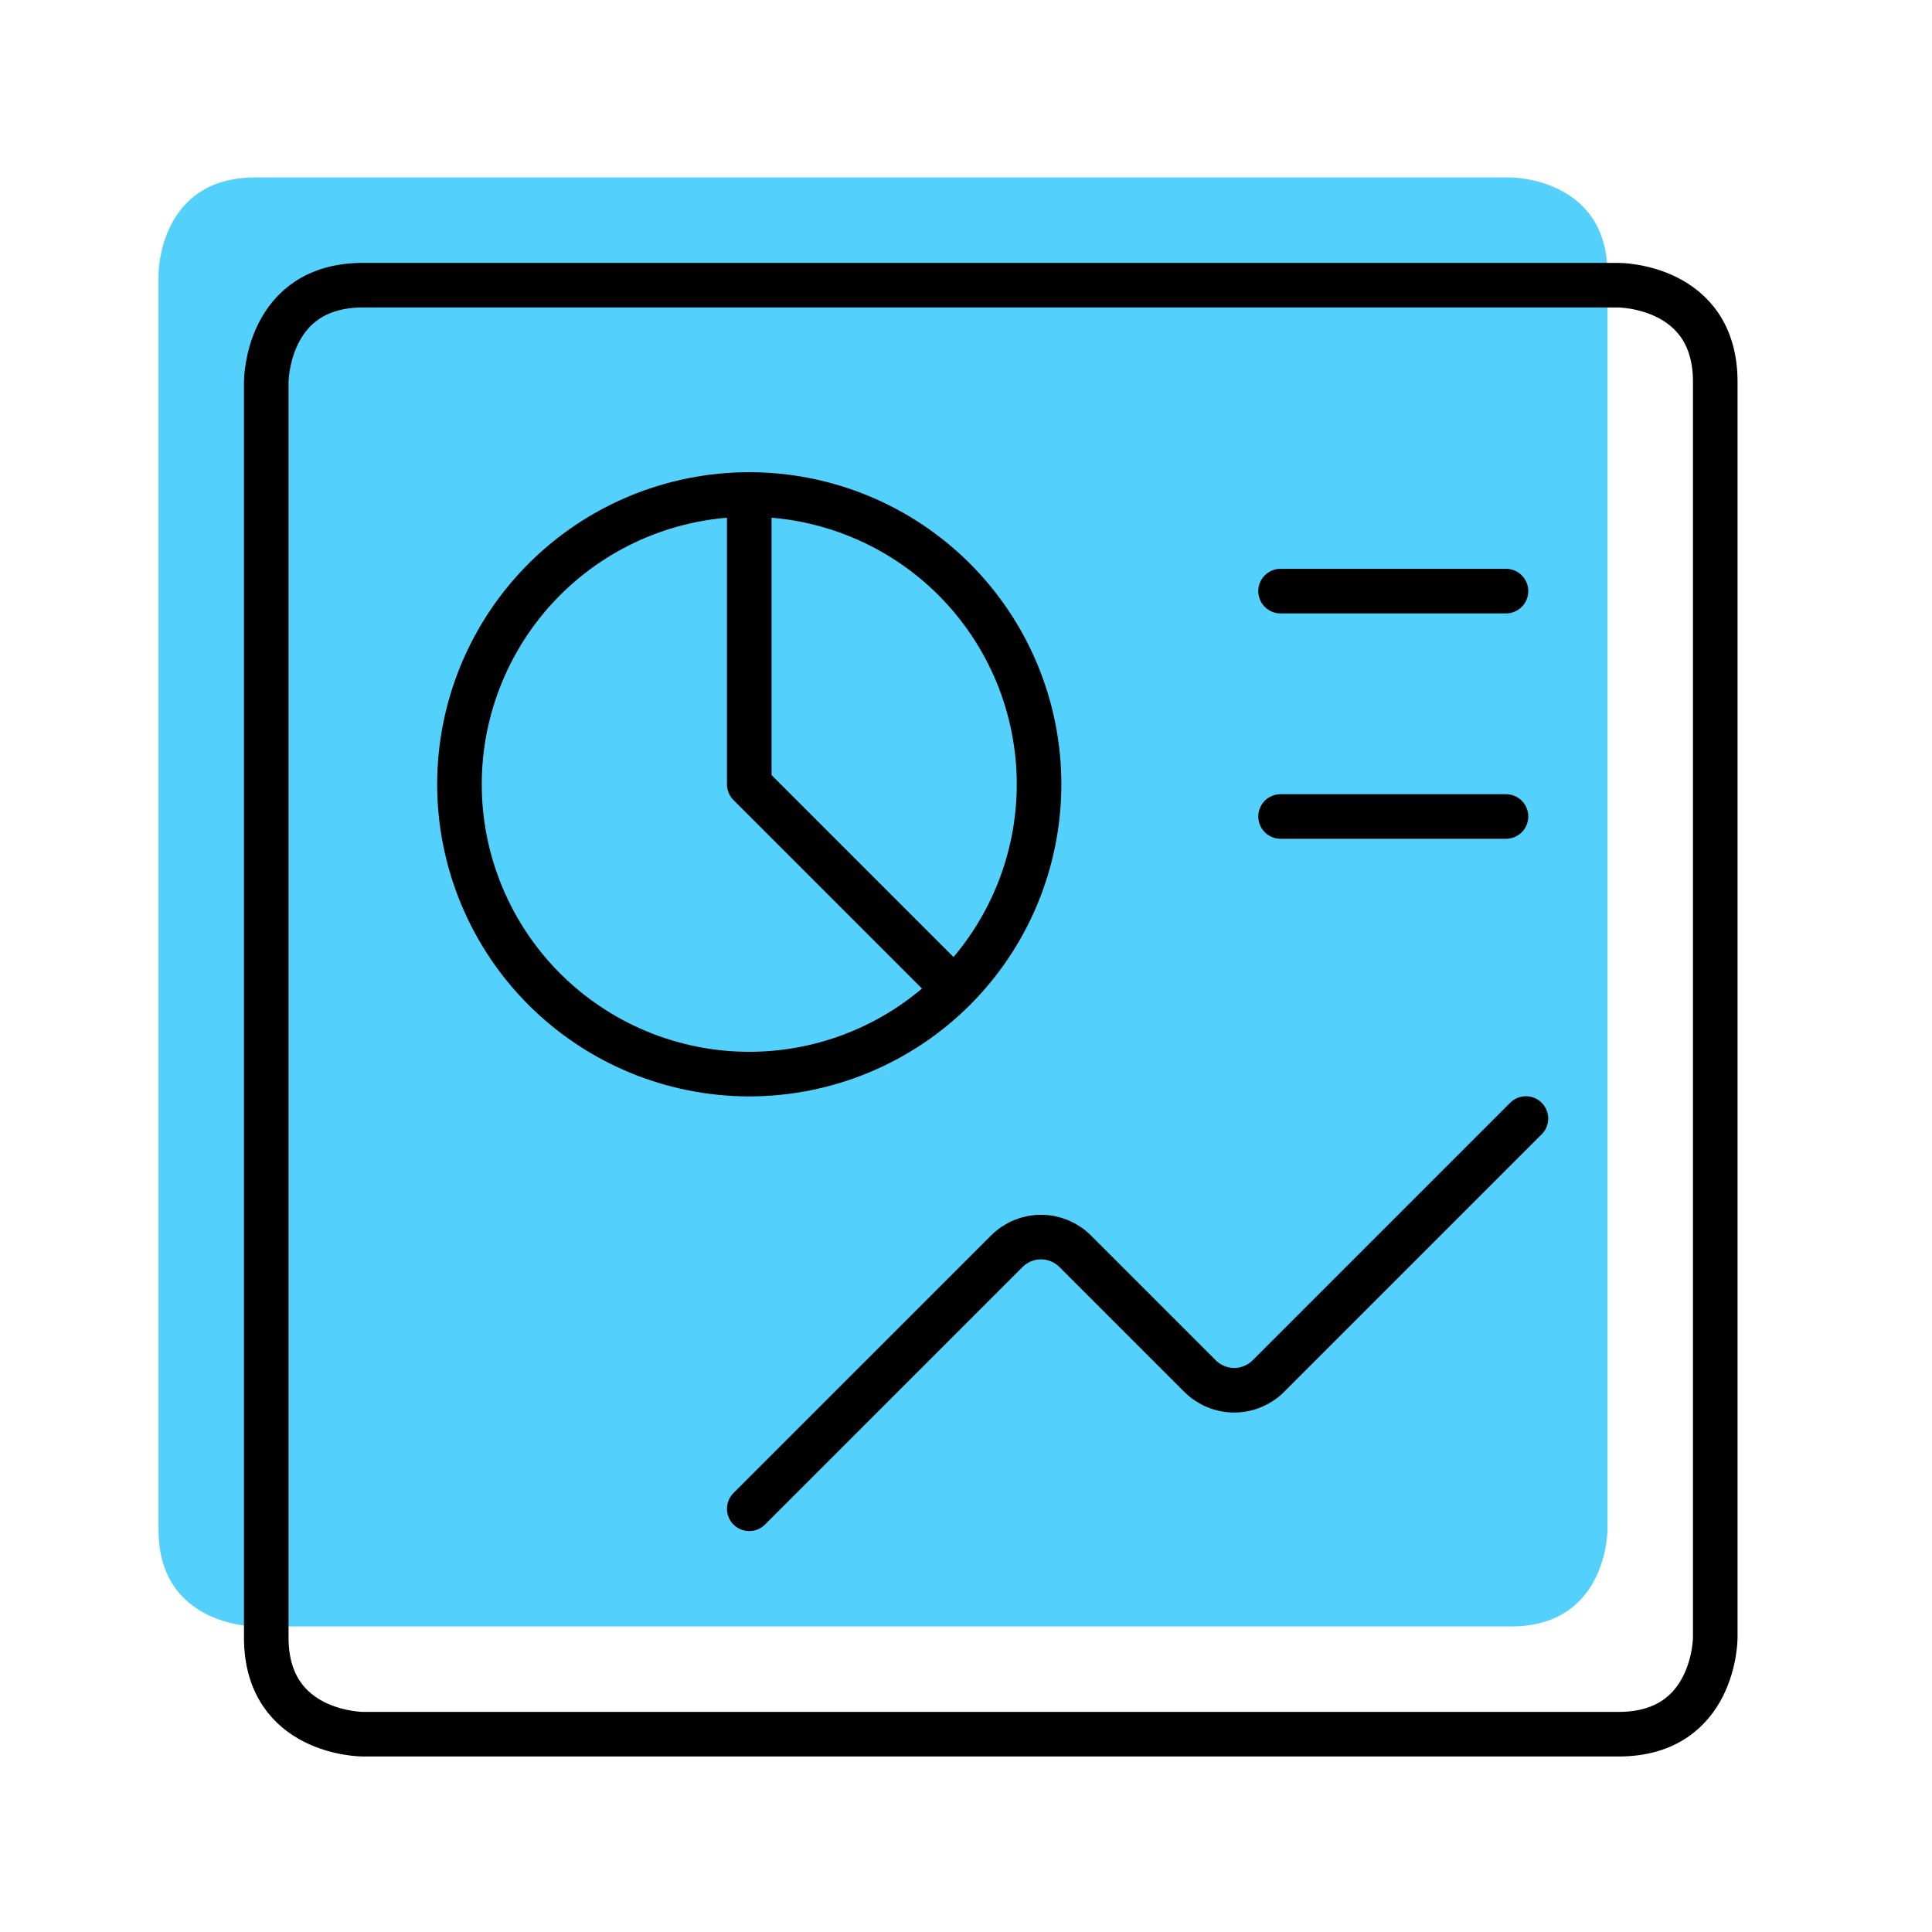
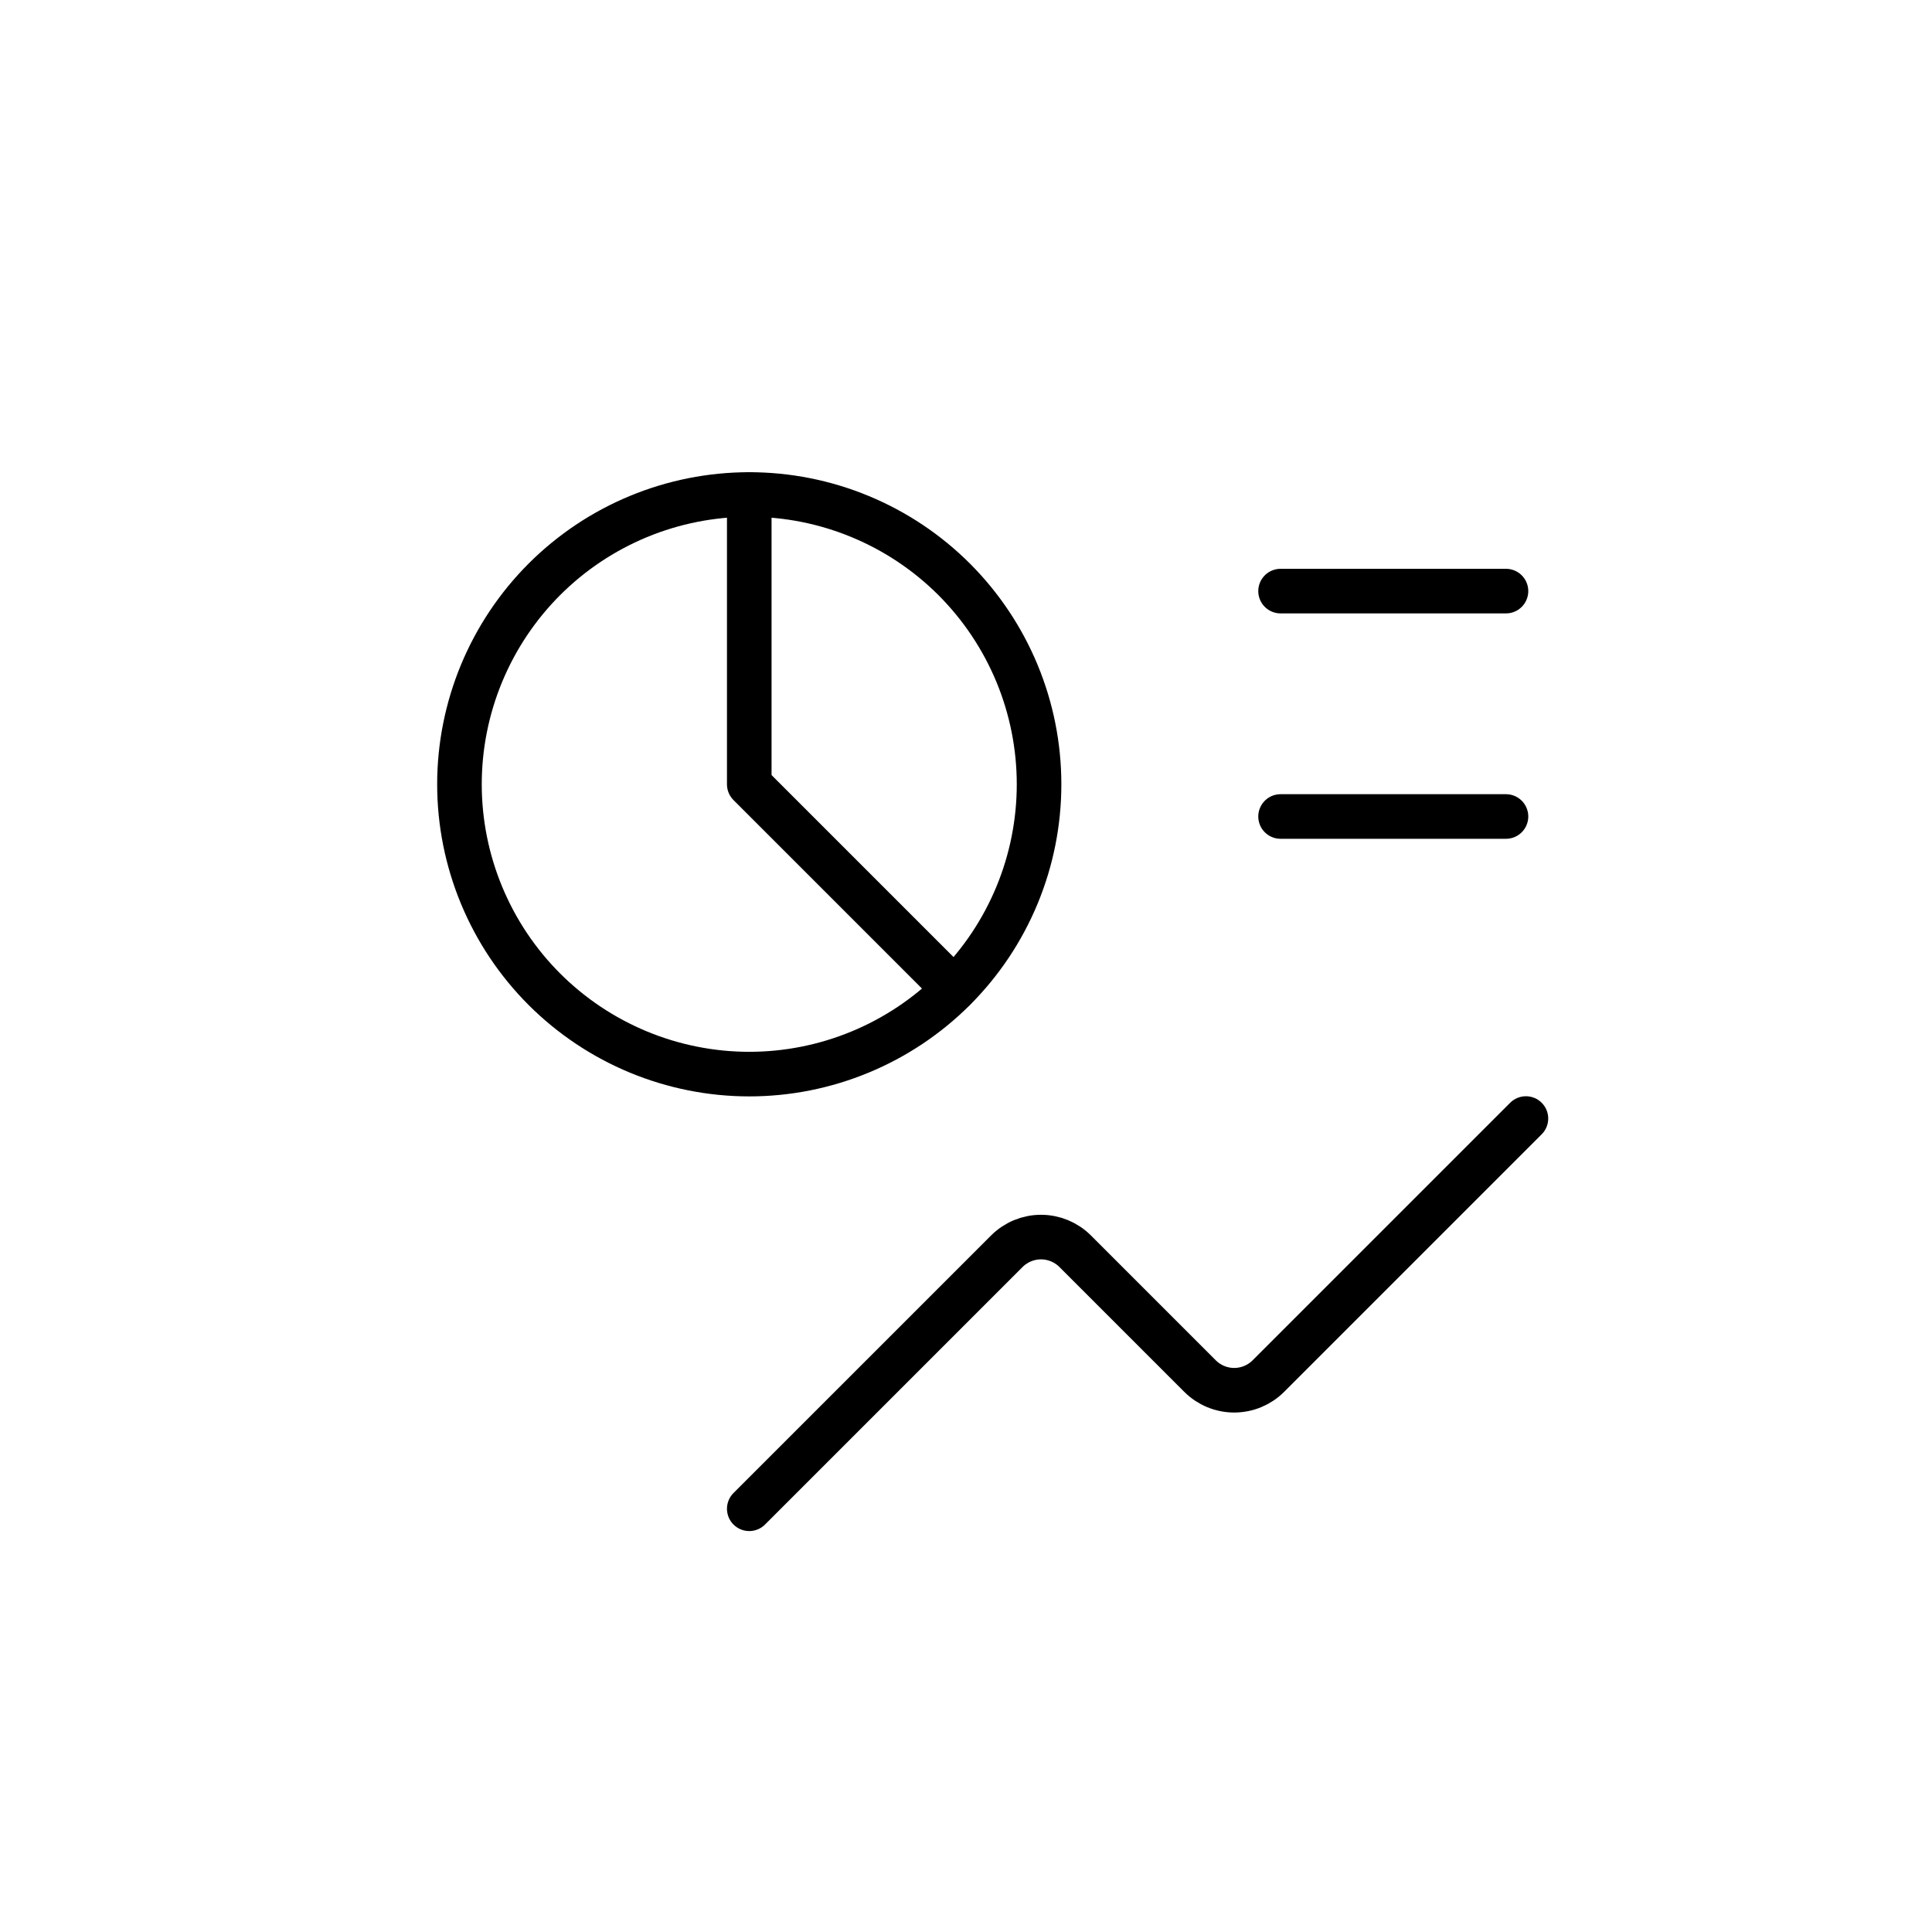
<svg xmlns="http://www.w3.org/2000/svg" width="65" height="65" viewBox="0 0 65 65" fill="none">
-   <path d="M8.583 5.97H50.833C50.833 5.97 54.083 5.97 54.083 9.22V51.47C54.083 51.47 54.083 54.72 50.833 54.72H8.583C8.583 54.72 5.333 54.72 5.333 51.47V9.22C5.333 9.22 5.333 5.97 8.583 5.97Z" fill="#53D0FC" />
  <g clip-path="url(#clip0_3593_21771)">
    <path d="M25.208 50.761L33.875 42.095C34.18 41.791 34.593 41.62 35.023 41.62C35.454 41.62 35.867 41.791 36.172 42.095L40.375 46.298C40.68 46.602 41.093 46.773 41.523 46.773C41.954 46.773 42.367 46.602 42.672 46.298L51.338 37.632" stroke="black" stroke-width="1.5" stroke-linecap="round" stroke-linejoin="round" />
-     <path d="M12.208 9.595H54.458C54.458 9.595 57.708 9.595 57.708 12.845V55.095C57.708 55.095 57.708 58.345 54.458 58.345H12.208C12.208 58.345 8.958 58.345 8.958 55.095V12.845C8.958 12.845 8.958 9.595 12.208 9.595Z" stroke="black" stroke-width="1.5" stroke-linecap="round" stroke-linejoin="round" />
    <path d="M15.458 26.387C15.458 27.667 15.711 28.935 16.201 30.118C16.691 31.301 17.409 32.376 18.314 33.281C19.22 34.186 20.294 34.904 21.477 35.394C22.66 35.884 23.928 36.137 25.208 36.137C26.489 36.137 27.757 35.884 28.939 35.394C30.122 34.904 31.197 34.186 32.103 33.281C33.008 32.376 33.726 31.301 34.216 30.118C34.706 28.935 34.958 27.667 34.958 26.387C34.958 25.106 34.706 23.838 34.216 22.655C33.726 21.473 33.008 20.398 32.103 19.492C31.197 18.587 30.122 17.869 28.939 17.379C27.757 16.889 26.489 16.637 25.208 16.637C23.928 16.637 22.66 16.889 21.477 17.379C20.294 17.869 19.22 18.587 18.314 19.492C17.409 20.398 16.691 21.473 16.201 22.655C15.711 23.838 15.458 25.106 15.458 26.387Z" stroke="black" stroke-width="1.5" stroke-linecap="round" stroke-linejoin="round" />
    <path d="M25.208 16.637V26.387L32.098 33.277" stroke="black" stroke-width="1.5" stroke-linecap="round" stroke-linejoin="round" />
    <path d="M43.083 19.887H50.667" stroke="black" stroke-width="1.5" stroke-linecap="round" stroke-linejoin="round" />
    <path d="M43.083 27.47H50.667" stroke="black" stroke-width="1.5" stroke-linecap="round" stroke-linejoin="round" />
  </g>
  <defs>
    <clipPath id="clip0_3593_21771">
      <rect width="52" height="52" fill="white" transform="translate(7.333 7.97)" />
    </clipPath>
  </defs>
</svg>